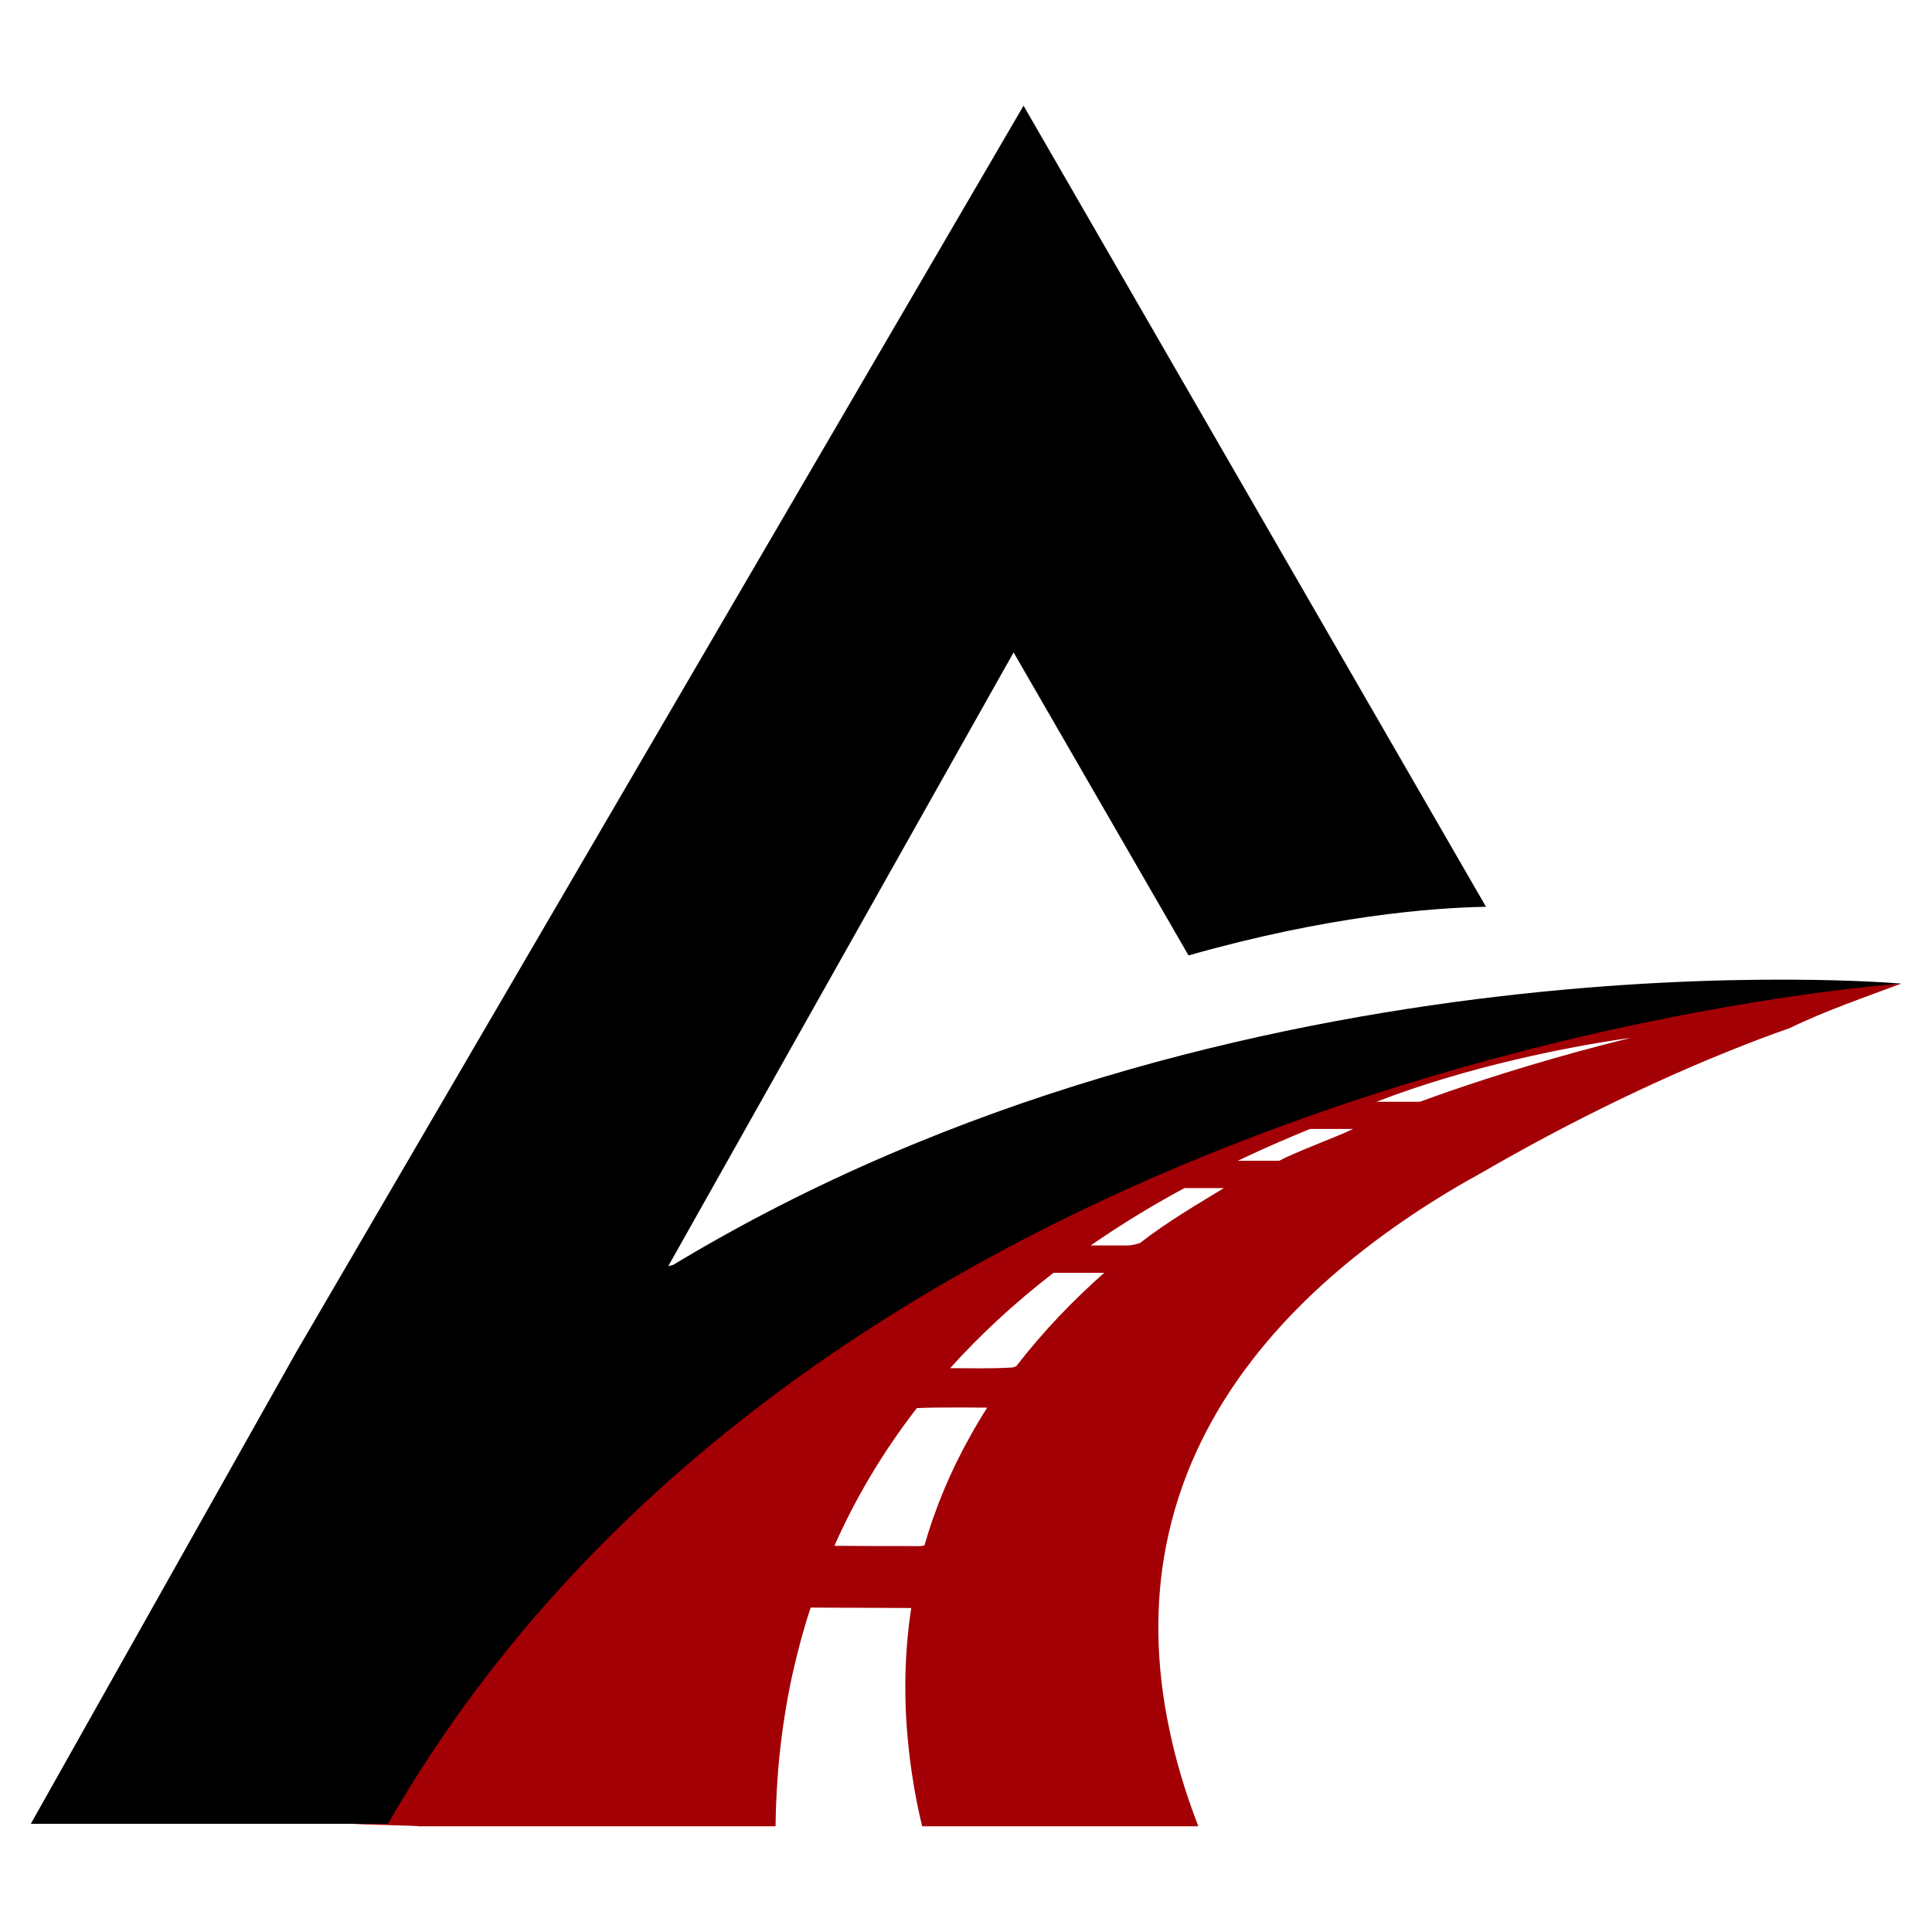
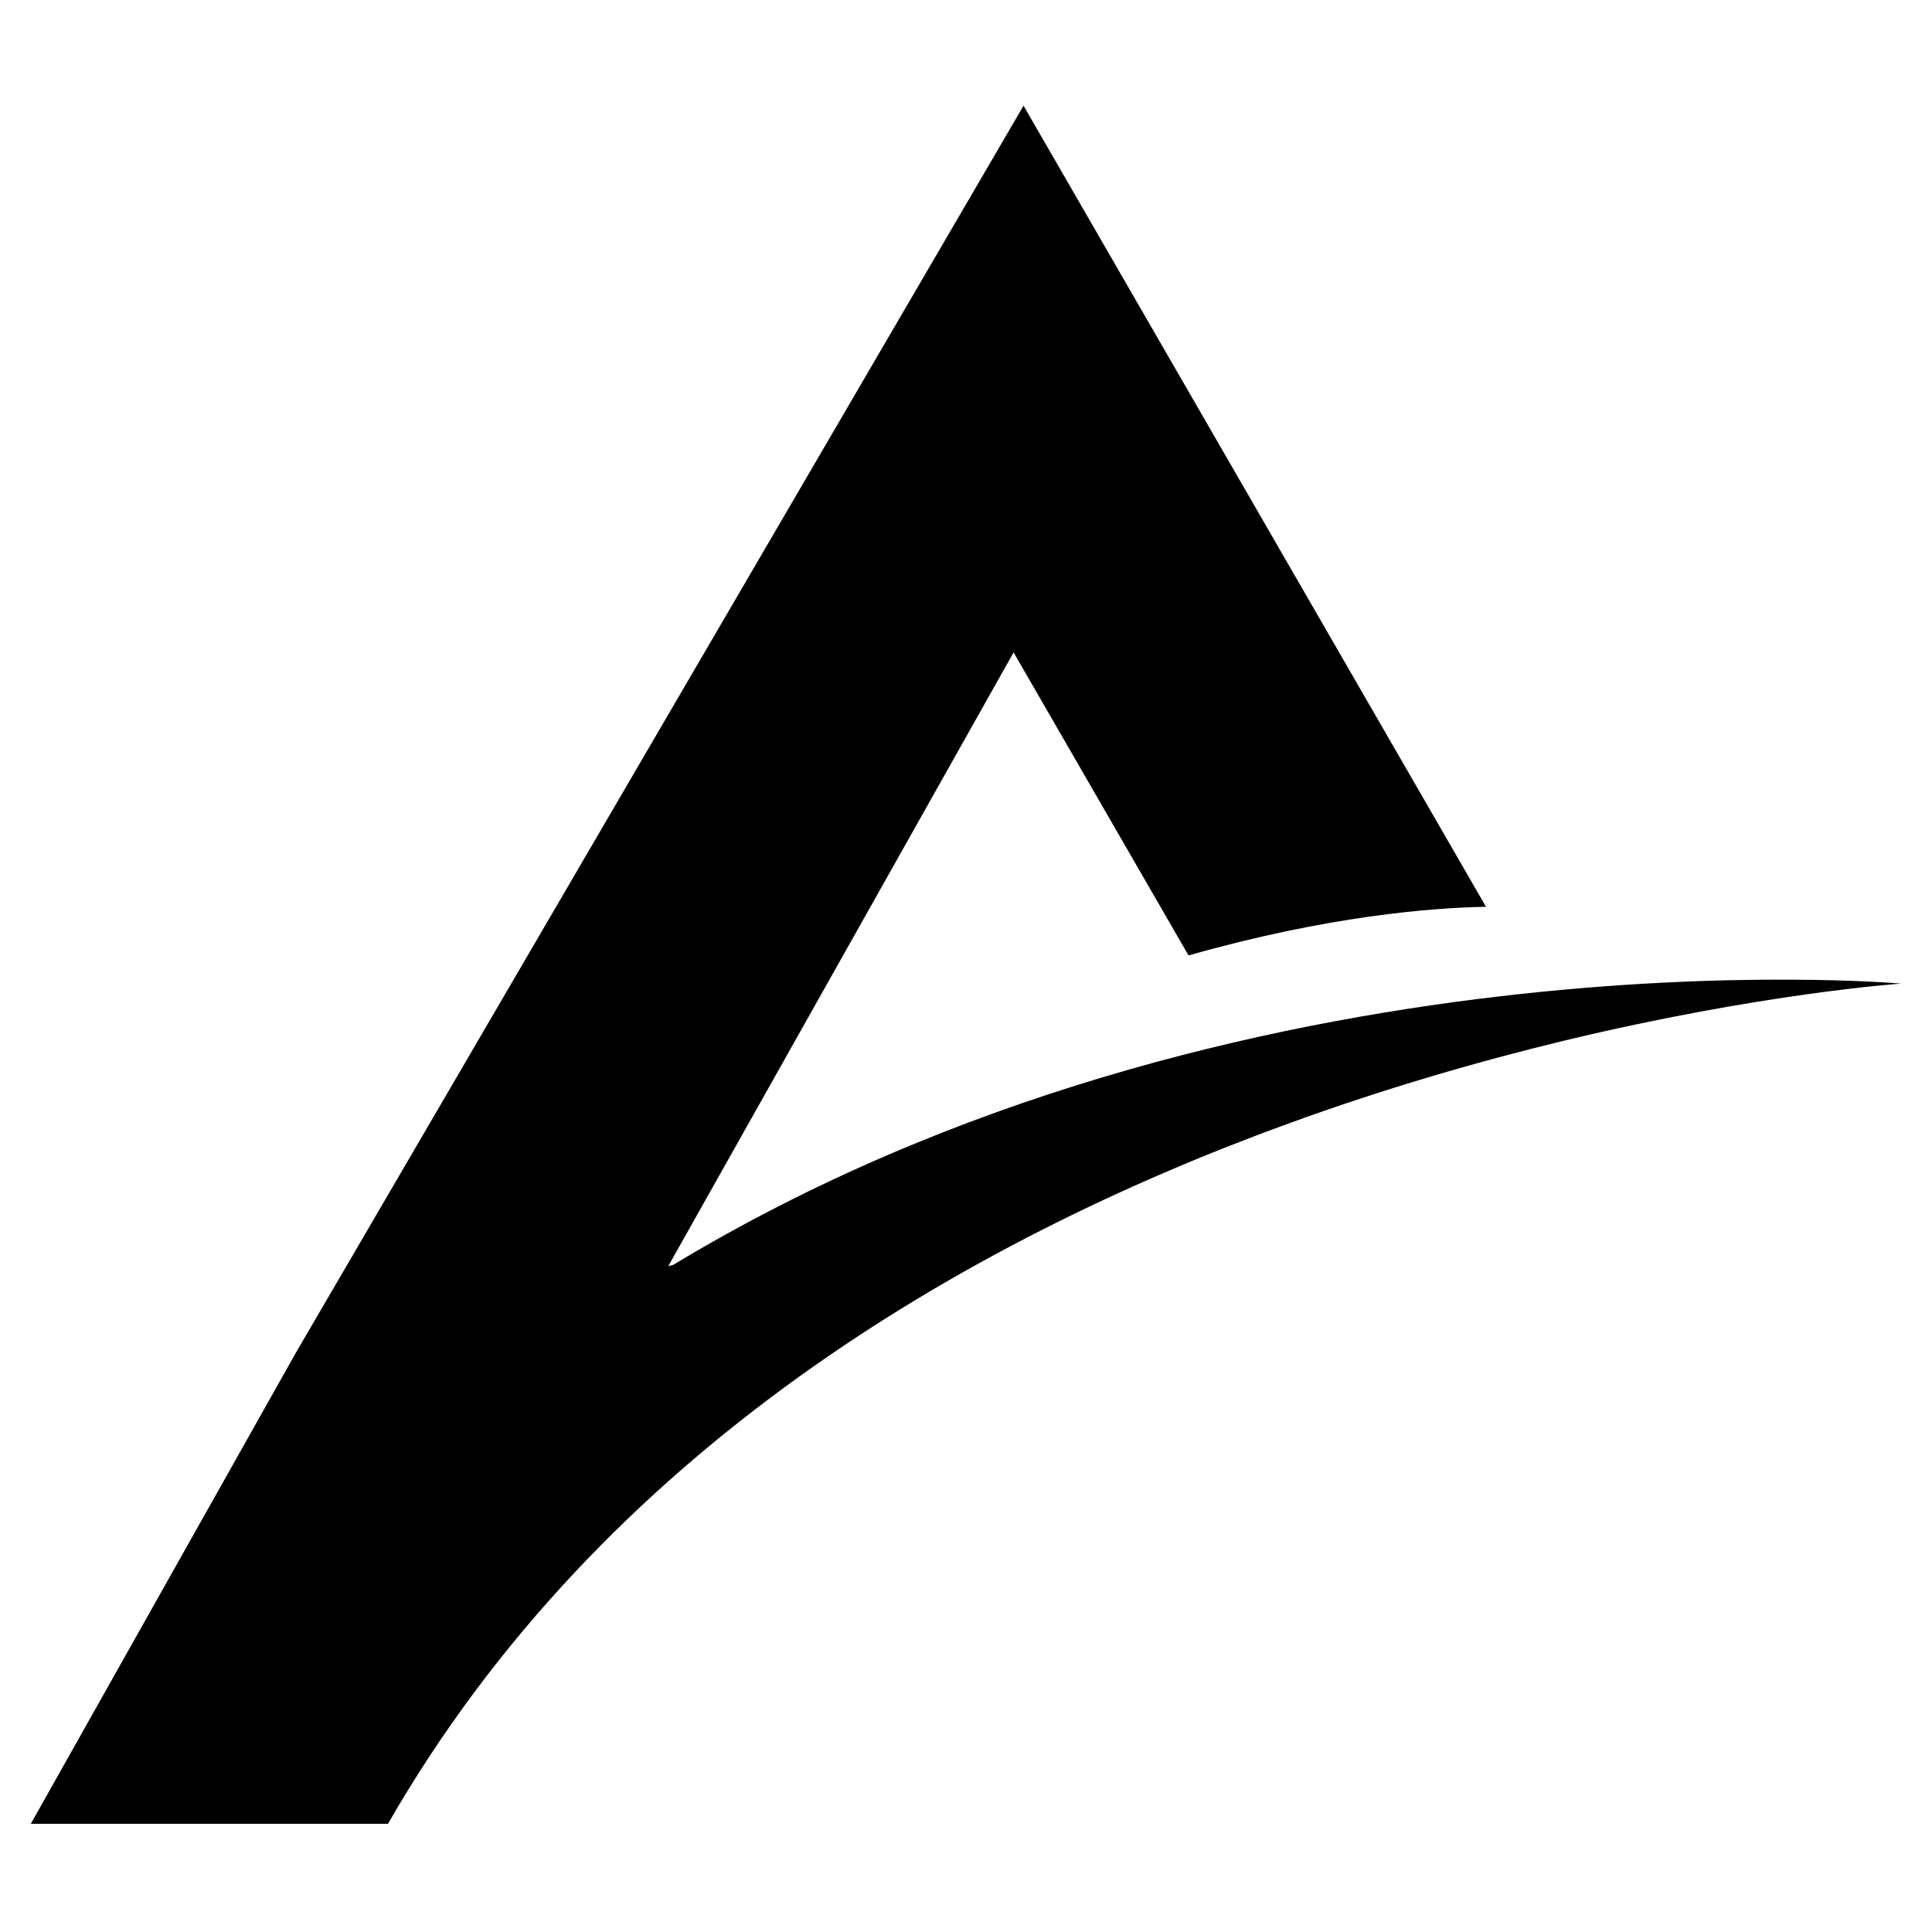
<svg xmlns="http://www.w3.org/2000/svg" xml:space="preserve" width="354px" height="354px" version="1.1" style="shape-rendering:geometricPrecision; text-rendering:geometricPrecision; image-rendering:optimizeQuality; fill-rule:evenodd; clip-rule:evenodd" viewBox="0 0 139.83 139.83">
  <defs>
    <style type="text/css">
   
    .fil0 {fill:none}
    .fil2 {fill:black;fill-rule:nonzero}
    .fil1 {fill:#A30005;fill-rule:nonzero}
   
  </style>
  </defs>
  <g id="Layer_x0020_1">
-     <rect class="fil0" width="139.83" height="139.83" />
    <g id="_2625580590512">
-       <path class="fil1" d="M66.55 111.9c0.14,0 0.26,-0.02 0.36,-0.06 0.82,-2.85 1.95,-5.47 3.3,-7.88 0.39,-0.71 0.81,-1.41 1.24,-2.08 -1.05,-0.01 -2.07,-0.02 -3.06,-0.01 -0.68,0 -1.36,0.01 -2.03,0.04 -2.53,3.26 -4.48,6.61 -5.97,9.97 2.05,0.02 4.1,0.02 6.16,0.02zm7.01 -13.03c1.97,-2.55 4.14,-4.79 6.36,-6.75l-3.67 0c-2.86,2.21 -5.34,4.52 -7.48,6.9 1.54,0.01 2.97,0.04 4.39,-0.04 0.13,0 0.27,-0.04 0.4,-0.11zm8.94 -8.9c1.97,-1.54 4.26,-2.87 6.08,-3.98l-2.86 0c-2.45,1.32 -4.7,2.71 -6.78,4.15l2.78 0c0.27,-0.03 0.53,-0.09 0.78,-0.17zm7.66 -5.96l2.42 0c0.01,0 0.03,-0.01 0.05,-0.02 1.17,-0.63 4.04,-1.67 5.3,-2.28l-0.14 0 -2.98 0c-1.61,0.66 -3.16,1.33 -4.65,2.03 -0.19,0.09 -0.38,0.18 -0.57,0.27l0.57 0zm12.61 -4.27c0.61,-0.22 1.29,-0.47 2.04,-0.73 3.27,-1.13 7.81,-2.56 13.19,-3.89 0,0 -6.32,0.8 -13.42,2.93 -1.63,0.49 -3.3,1.05 -4.95,1.69l3.14 0zm-77.12 52.26c1.49,-7.47 9.34,-15.93 15.61,-24.19l0 0c0.87,-1.14 1.79,-2.28 2.78,-3.4 0,-0.02 -0.01,-0.03 -0.02,-0.04 3.2,-3.62 9.25,-9.56 18.57,-15.14 0,0.02 0.01,0.04 0.01,0.06 4.56,-2.7 9.74,-5.23 15.59,-7.52 0.49,-0.18 0.96,-0.36 1.42,-0.54 3.3,-1.25 6.81,-2.42 10.55,-3.5 0.98,-0.28 1.98,-0.56 2.99,-0.84 0.26,-0.06 0.52,-0.13 0.8,-0.21 2.78,-0.73 5.68,-1.42 8.7,-2.05l0 0c0,0 0.07,-0.02 0.19,-0.04 0.19,-0.04 0.37,-0.08 0.56,-0.12 0.09,-0.02 0.17,-0.04 0.26,-0.05 0.47,-0.1 0.93,-0.19 1.4,-0.29 1.01,-0.2 2.03,-0.39 3.07,-0.58 0.47,-0.08 0.95,-0.17 1.44,-0.25 5.52,-0.87 10.43,-1.3 14.52,-1.48 8.2,-0.37 13.51,-0.63 13.51,-0.63 -2.36,0.89 -5.54,1.98 -8.09,3.23 -1.47,0.51 -2.91,1.06 -4.32,1.63 -7.37,2.96 -13.89,6.46 -18.17,8.95 -0.48,0.26 -0.97,0.54 -1.47,0.83 -1.26,0.74 -2.54,1.54 -3.81,2.41l0 0c-2.05,1.4 -4.08,2.96 -5.99,4.69 -2.05,1.86 -3.97,3.92 -5.64,6.19 -2.71,3.68 -4.78,7.93 -5.72,12.79 -0.78,4.03 -0.78,8.48 0.27,13.39 0.43,2.04 1.05,4.16 1.87,6.35 0.05,0.13 0.1,0.26 0.15,0.4 0.02,0.04 0.04,0.09 0.05,0.13l-19.99 0c-0.3,-1.24 -0.55,-2.52 -0.74,-3.82 -0.09,-0.59 -0.17,-1.19 -0.23,-1.79 -0.36,-3.27 -0.35,-6.7 0.18,-10.18 -0.01,0 -0.03,-0.01 -0.05,-0.01 -2.41,-0.01 -4.82,-0.02 -7.23,-0.03 -0.54,1.64 -0.97,3.28 -1.33,4.89 -0.82,3.78 -1.17,7.47 -1.21,10.94l-25.83 0c0.01,-0.05 -4.66,-0.13 -4.65,-0.18z" />
      <path class="fil2" d="M113.16 75.33c14.37,-3.46 24.44,-4.14 24.44,-4.14 0,0 -48.06,-4.31 -88.88,20.36l-0.35 0.08 24.99 -44.41 12.66 21.93c10.08,-2.86 17.6,-3.45 21.53,-3.52l-22.56 -39.08 -10.91 -18.9 -52.64 90.21 -19.21 34.14 23.42 0 2.43 0c15.57,-27.11 42,-42.23 65,-50.62 7.17,-2.62 14.01,-4.58 20.08,-6.05z" />
    </g>
  </g>
</svg>